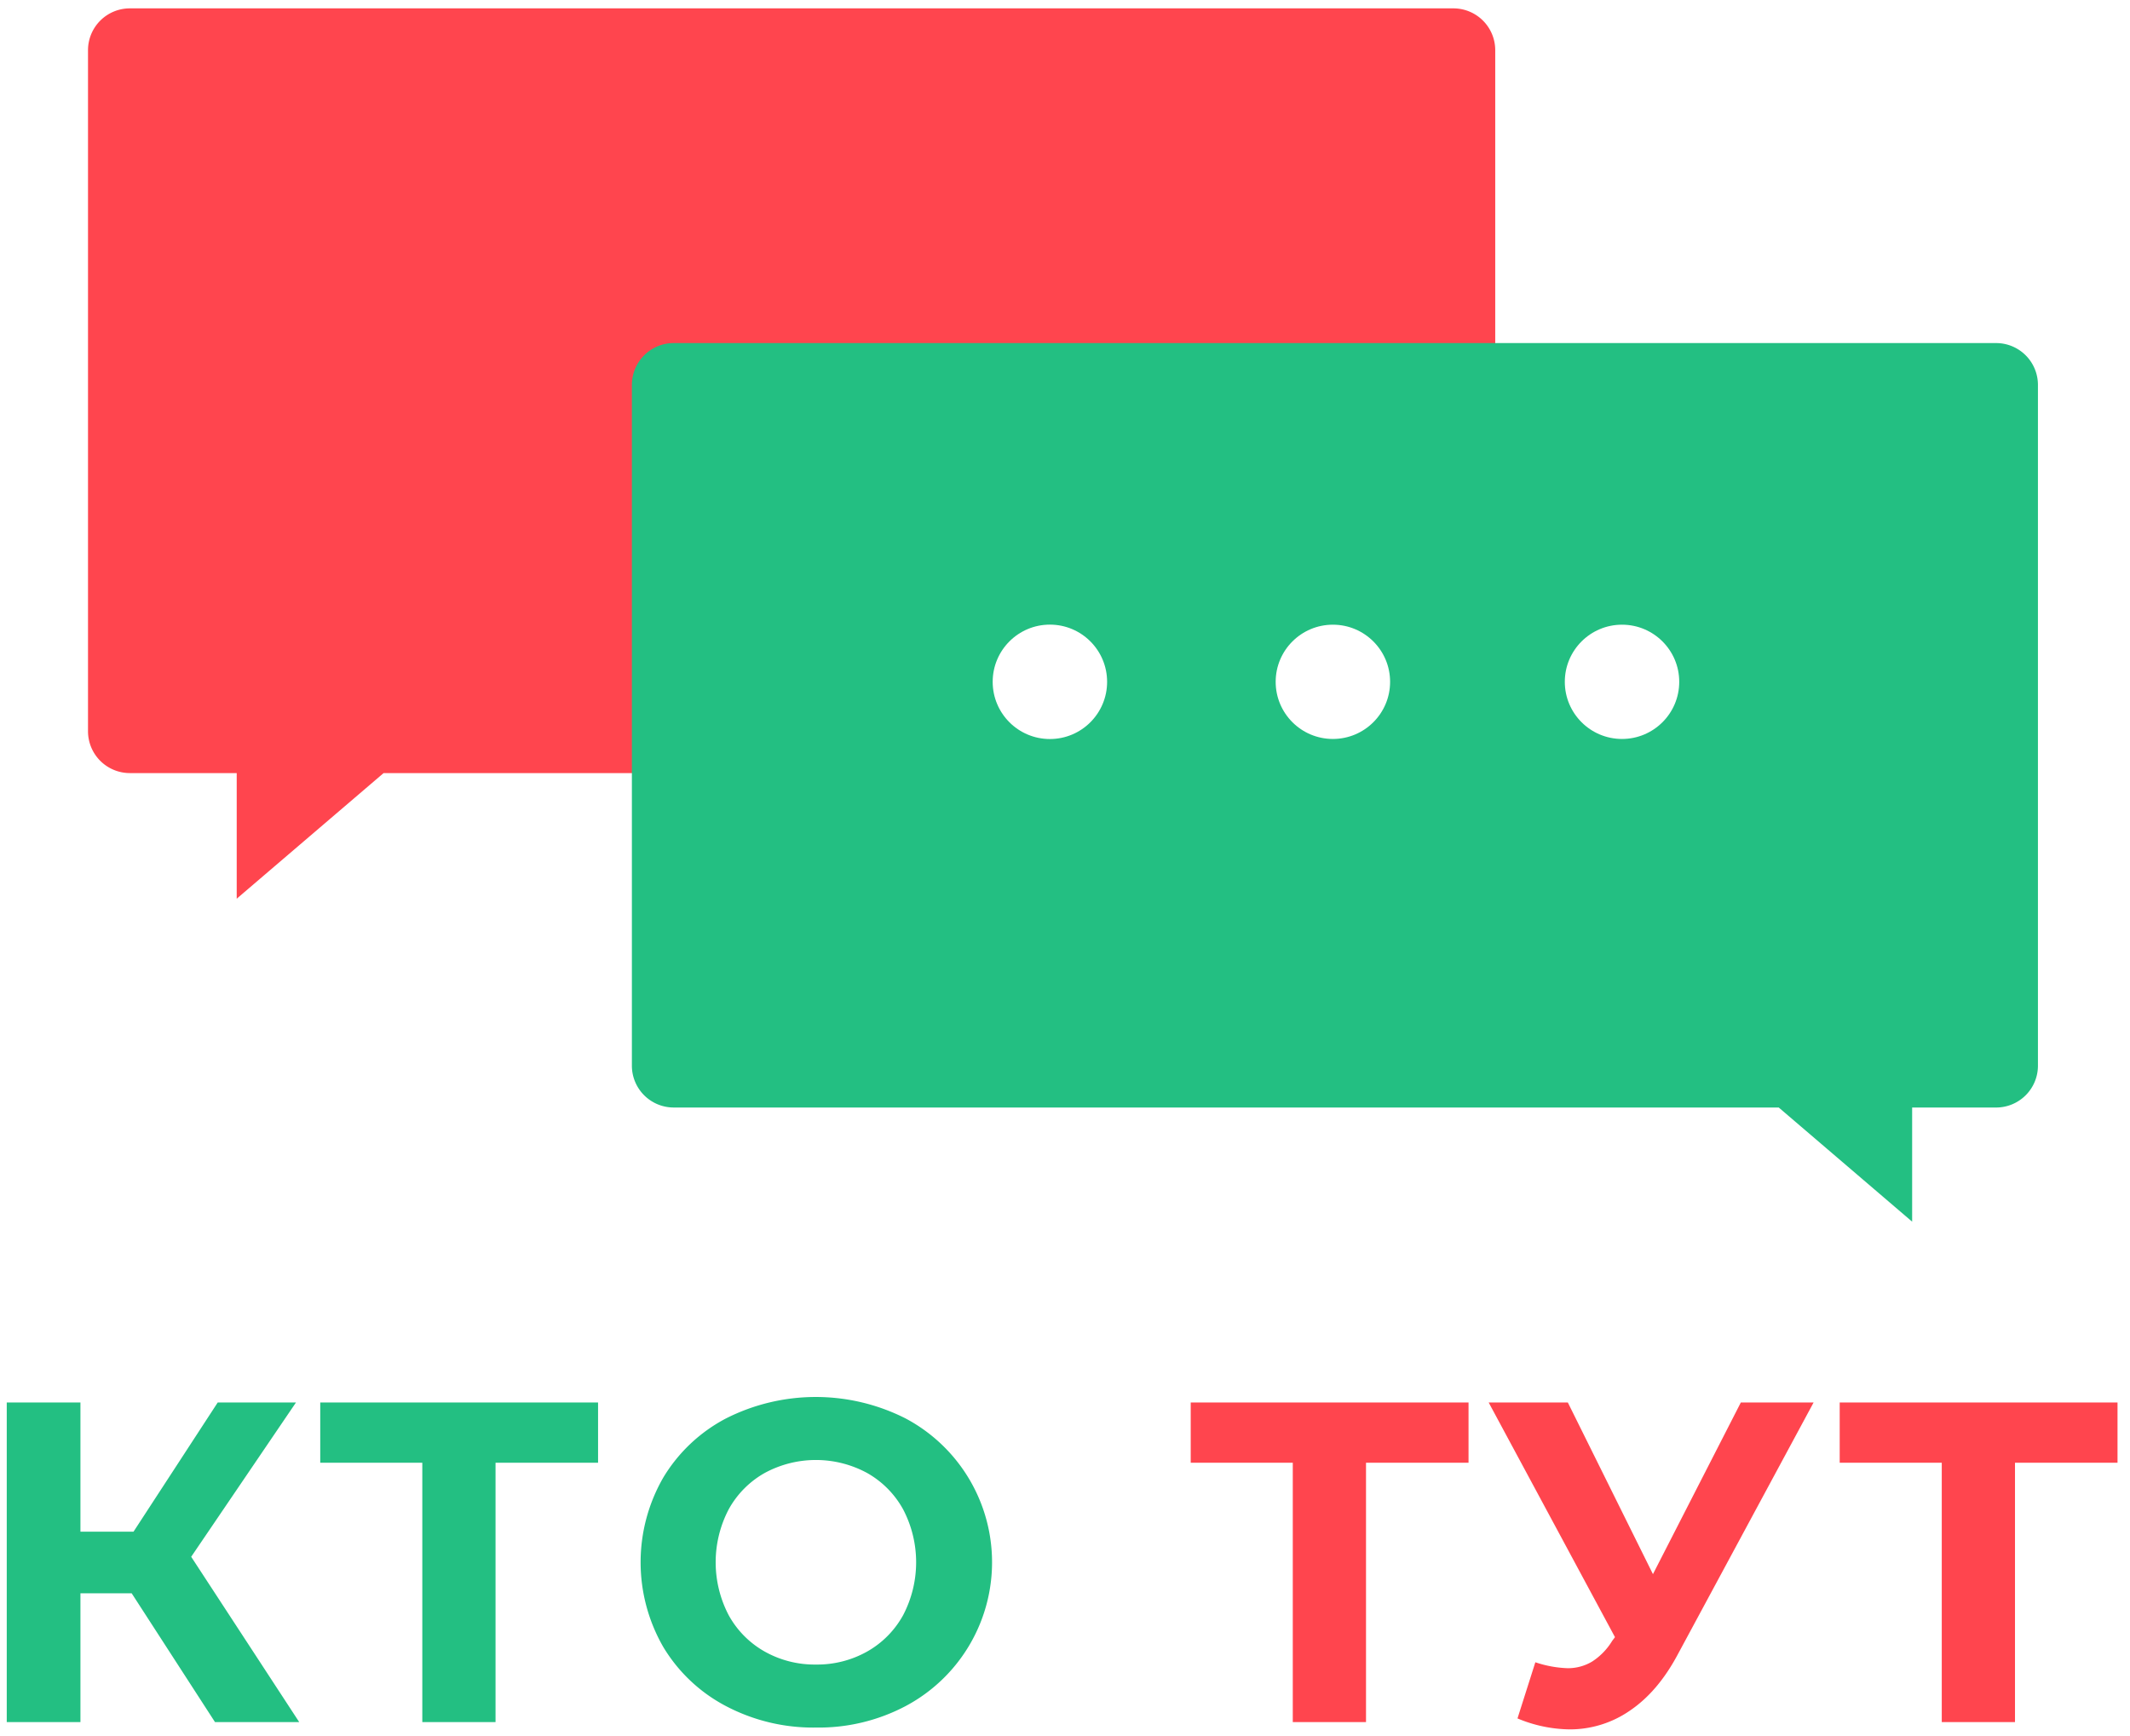
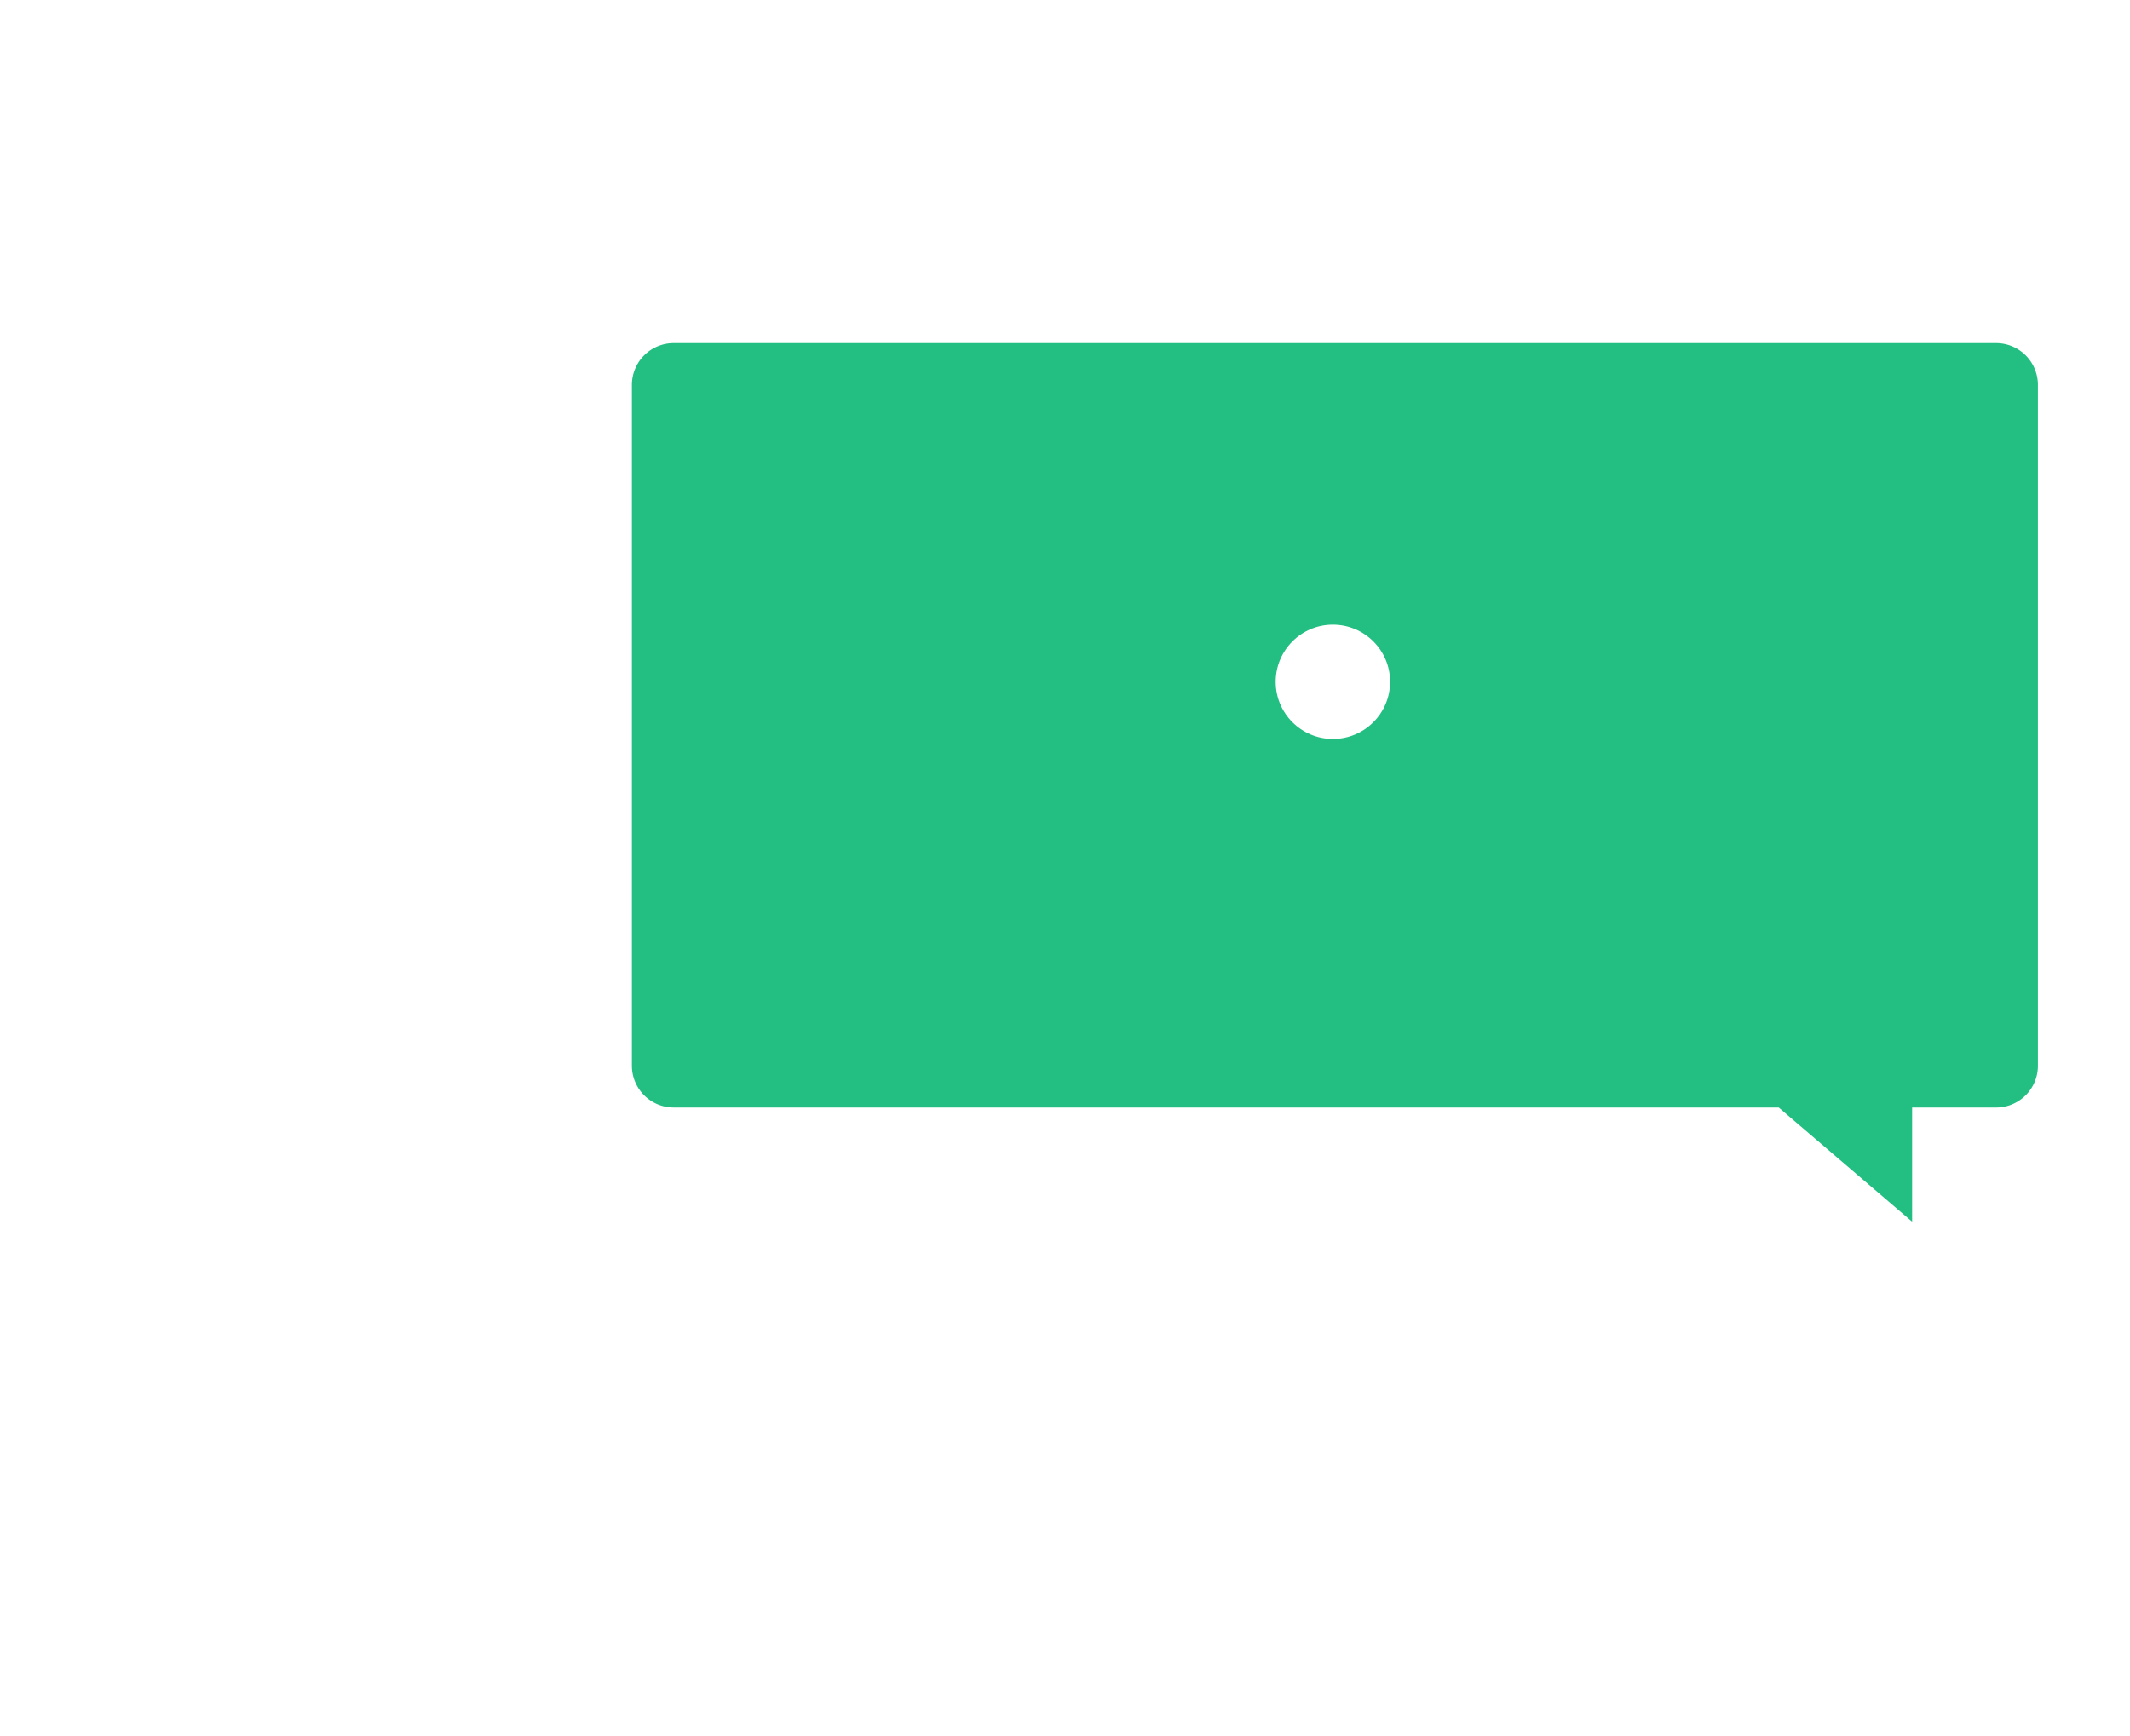
<svg xmlns="http://www.w3.org/2000/svg" width="509" height="415" viewBox="0 0 509 415">
  <defs>
    <style>
      .cls-1, .cls-3 {
        fill: #23bf82;
      }

      .cls-1, .cls-2, .cls-3 {
        fill-rule: evenodd;
      }

      .cls-2 {
        fill: #ff454e;
      }

      .cls-3 {
        filter: url(#filter);
      }

      .cls-4 {
        fill: #fff;
      }
    </style>
    <filter id="filter" x="127" y="58" width="385" height="259" filterUnits="userSpaceOnUse">
      <feOffset result="offset" dy="12" in="SourceAlpha" />
      <feGaussianBlur result="blur" stdDeviation="8" />
      <feFlood result="flood" flood-color="#312626" flood-opacity="0.30" />
      <feComposite result="composite" operator="in" in2="blur" />
      <feBlend result="blend" in="SourceGraphic" />
    </filter>
  </defs>
-   <path id="кто" class="cls-1" d="M51.375,411.608H71.5L45.688,372.1l25.045-36.886h-18.7L31.908,366.1H19.221V335.217H1.613v76.391H19.221V380.833H31.47Zm91.539-76.391H76.528v14.405h24.389v61.986h17.5V349.622h24.5V335.217Zm52.059,77.7a44.442,44.442,0,0,0,21.436-5.129,38.93,38.93,0,0,0,0-68.753,47.474,47.474,0,0,0-42.927,0A38.12,38.12,0,0,0,158.5,353.169a40.553,40.553,0,0,0,0,40.487,38.1,38.1,0,0,0,14.983,14.133,44.755,44.755,0,0,0,21.491,5.129h0Zm0-15.06a24.334,24.334,0,0,1-12.249-3.11,22.342,22.342,0,0,1-8.586-8.676,27.274,27.274,0,0,1,0-25.319,22.342,22.342,0,0,1,8.586-8.676,25.677,25.677,0,0,1,24.5,0,22.355,22.355,0,0,1,8.586,8.676,27.274,27.274,0,0,1,0,25.319,22.355,22.355,0,0,1-8.586,8.676,24.344,24.344,0,0,1-12.249,3.11h0Z" />
-   <path id="тут" class="cls-2" d="M350.93,335.217H284.543v14.405h24.389v61.986h17.5V349.622h24.5V335.217Zm65.073,0L395,376.25l-20.342-41.033H355.741l30.186,56.093-0.657.873a15.366,15.366,0,0,1-4.812,4.966,11.213,11.213,0,0,1-5.906,1.582,26.907,26.907,0,0,1-7.655-1.419l-4.266,13.423a33.071,33.071,0,0,0,12.468,2.619,25.172,25.172,0,0,0,14.382-4.474q6.616-4.473,11.32-13.2l32.591-60.458H416Zm90.011,0H439.628v14.405h24.389v61.986h17.5V349.622h24.5V335.217Z" />
-   <path class="cls-2" d="M347.312,184.781H91.667l-35.1,30.024V184.781H31.031a10,10,0,0,1-10-10V12a10,10,0,0,1,10-10H347.312a10,10,0,0,1,10,10V174.781A10,10,0,0,1,347.312,184.781Z" />
  <path class="cls-3" d="M477,252.719H456.939V280l-31.88-27.284H161a10,10,0,0,1-10-10V80a10,10,0,0,1,10-10H477a10,10,0,0,1,10,10V242.719A10,10,0,0,1,477,252.719Z" />
-   <circle class="cls-4" cx="250.891" cy="162.969" r="13.672" />
  <ellipse id="Ellipse_1_copy" data-name="Ellipse 1 copy" class="cls-4" cx="318.516" cy="162.969" rx="13.672" ry="13.656" />
-   <ellipse id="Ellipse_1_copy_2" data-name="Ellipse 1 copy 2" class="cls-4" cx="387.61" cy="162.969" rx="13.672" ry="13.656" />
</svg>